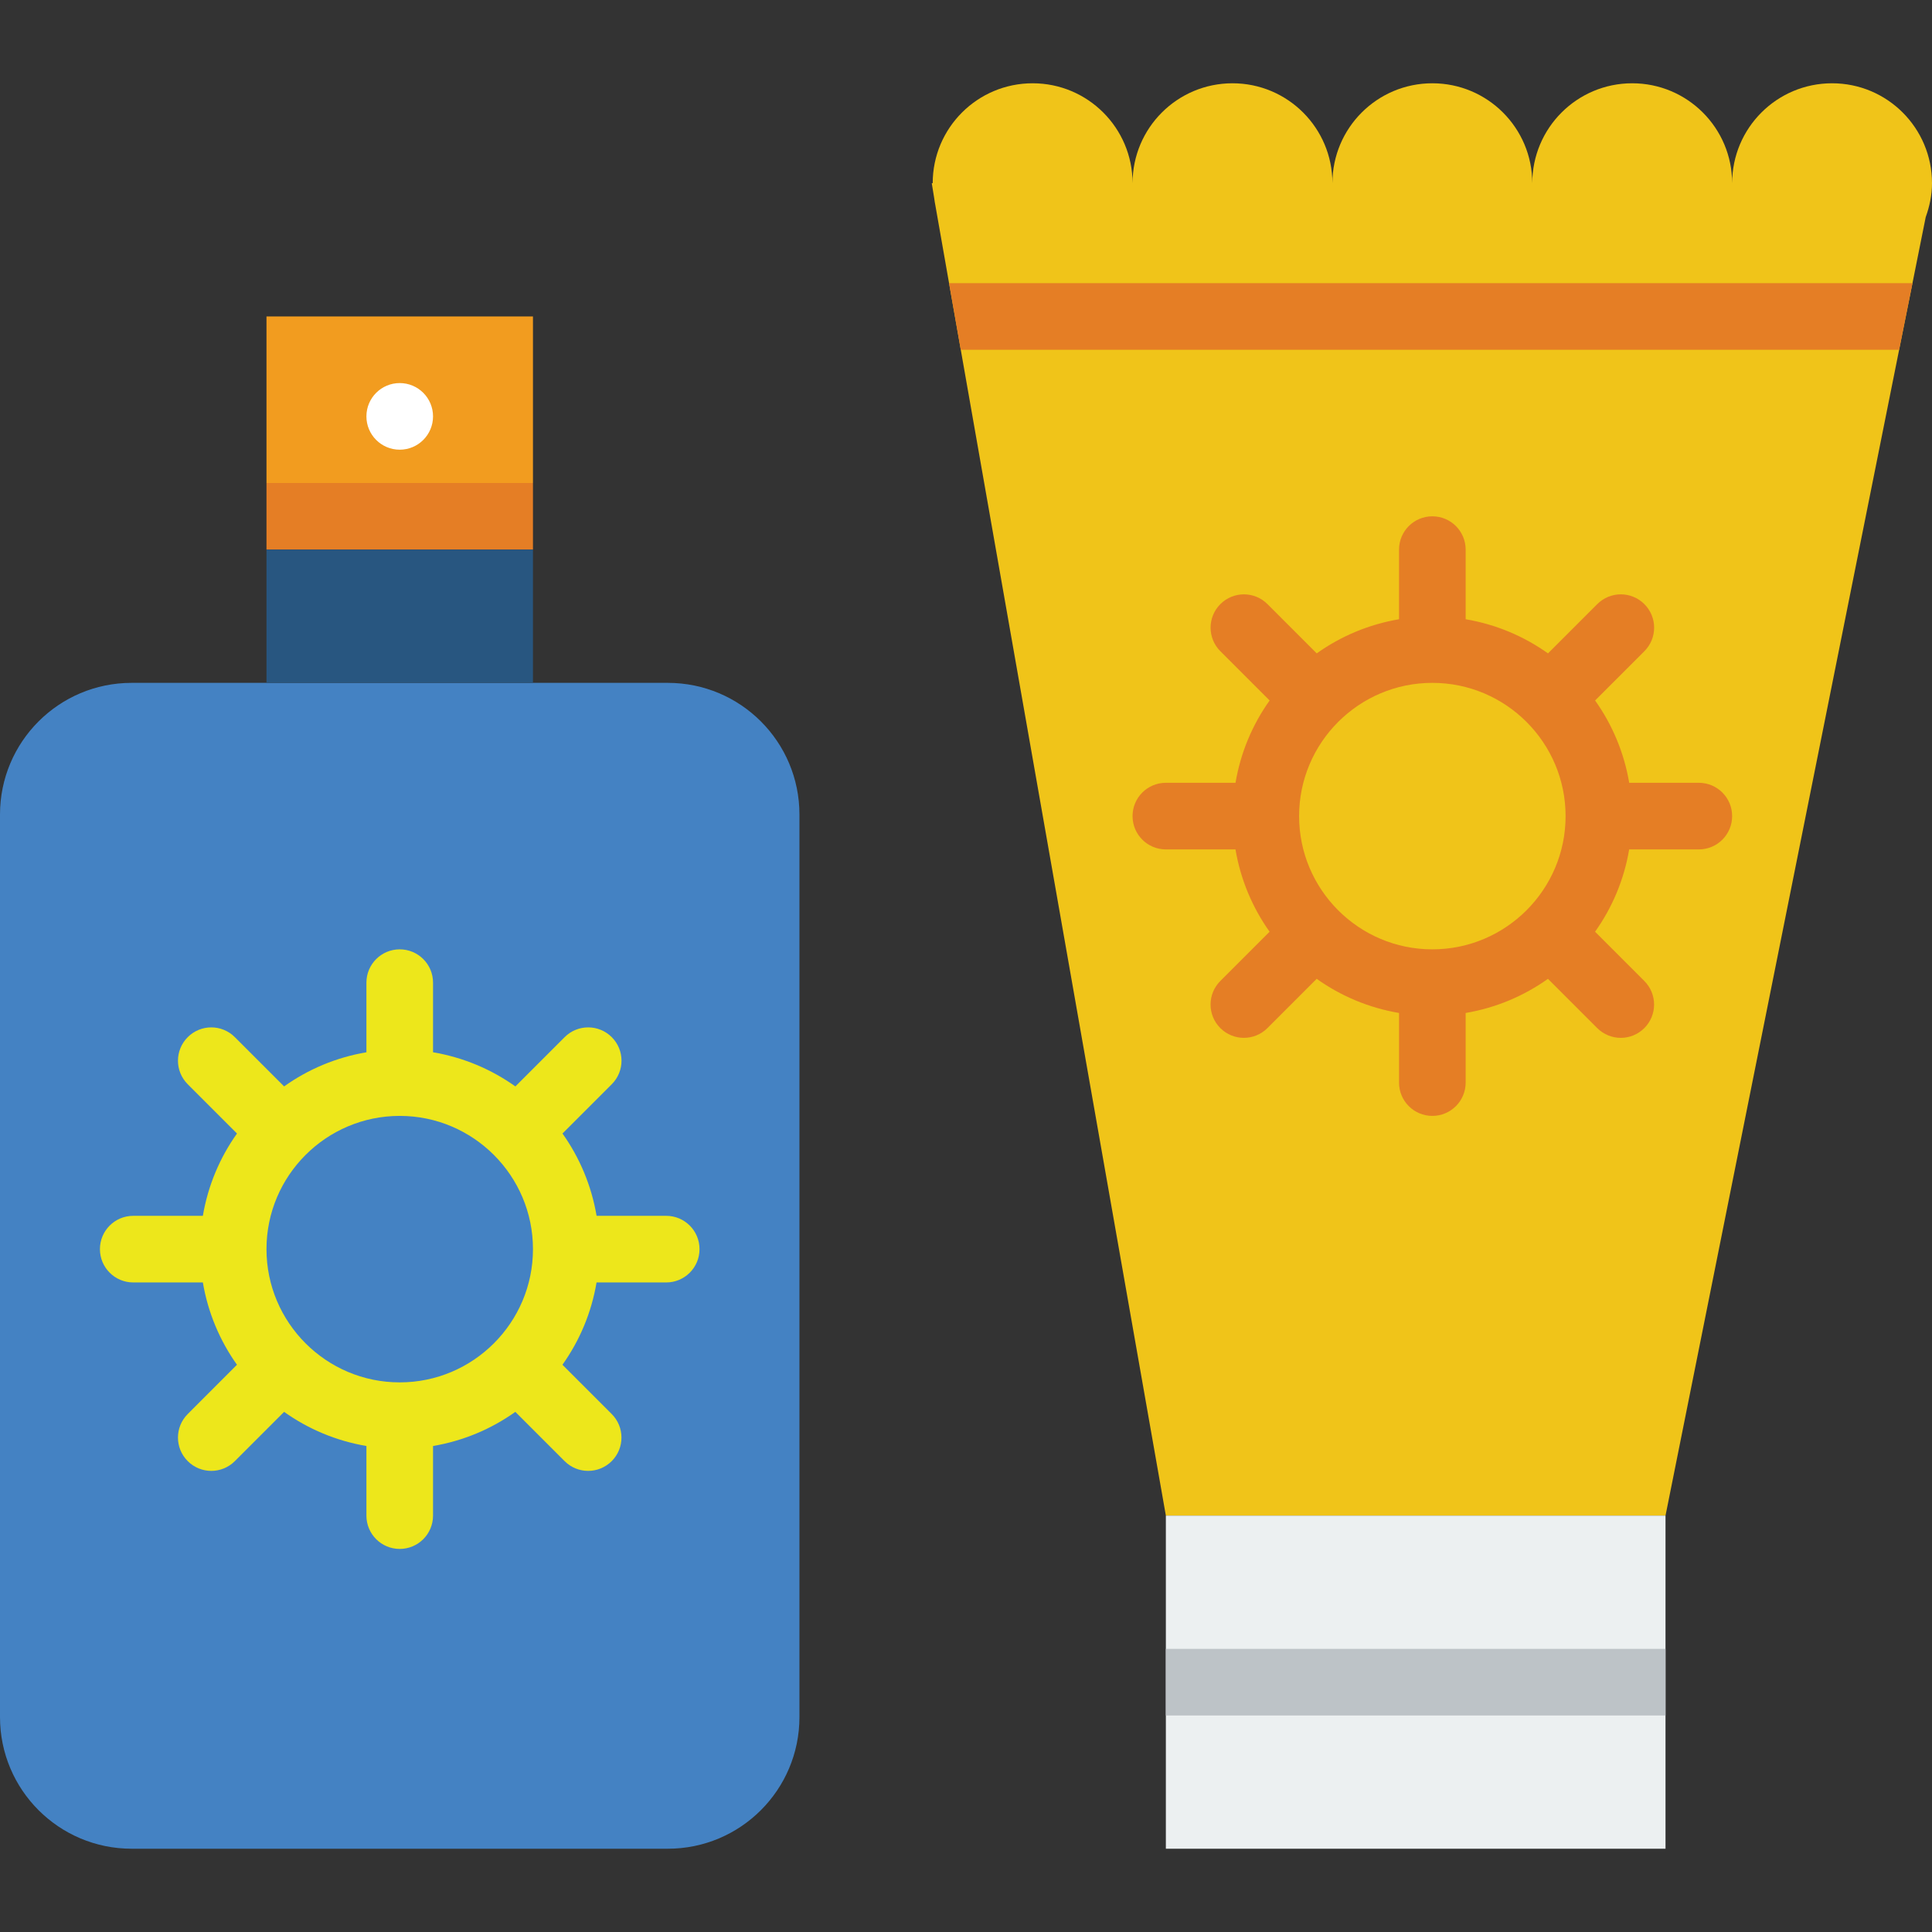
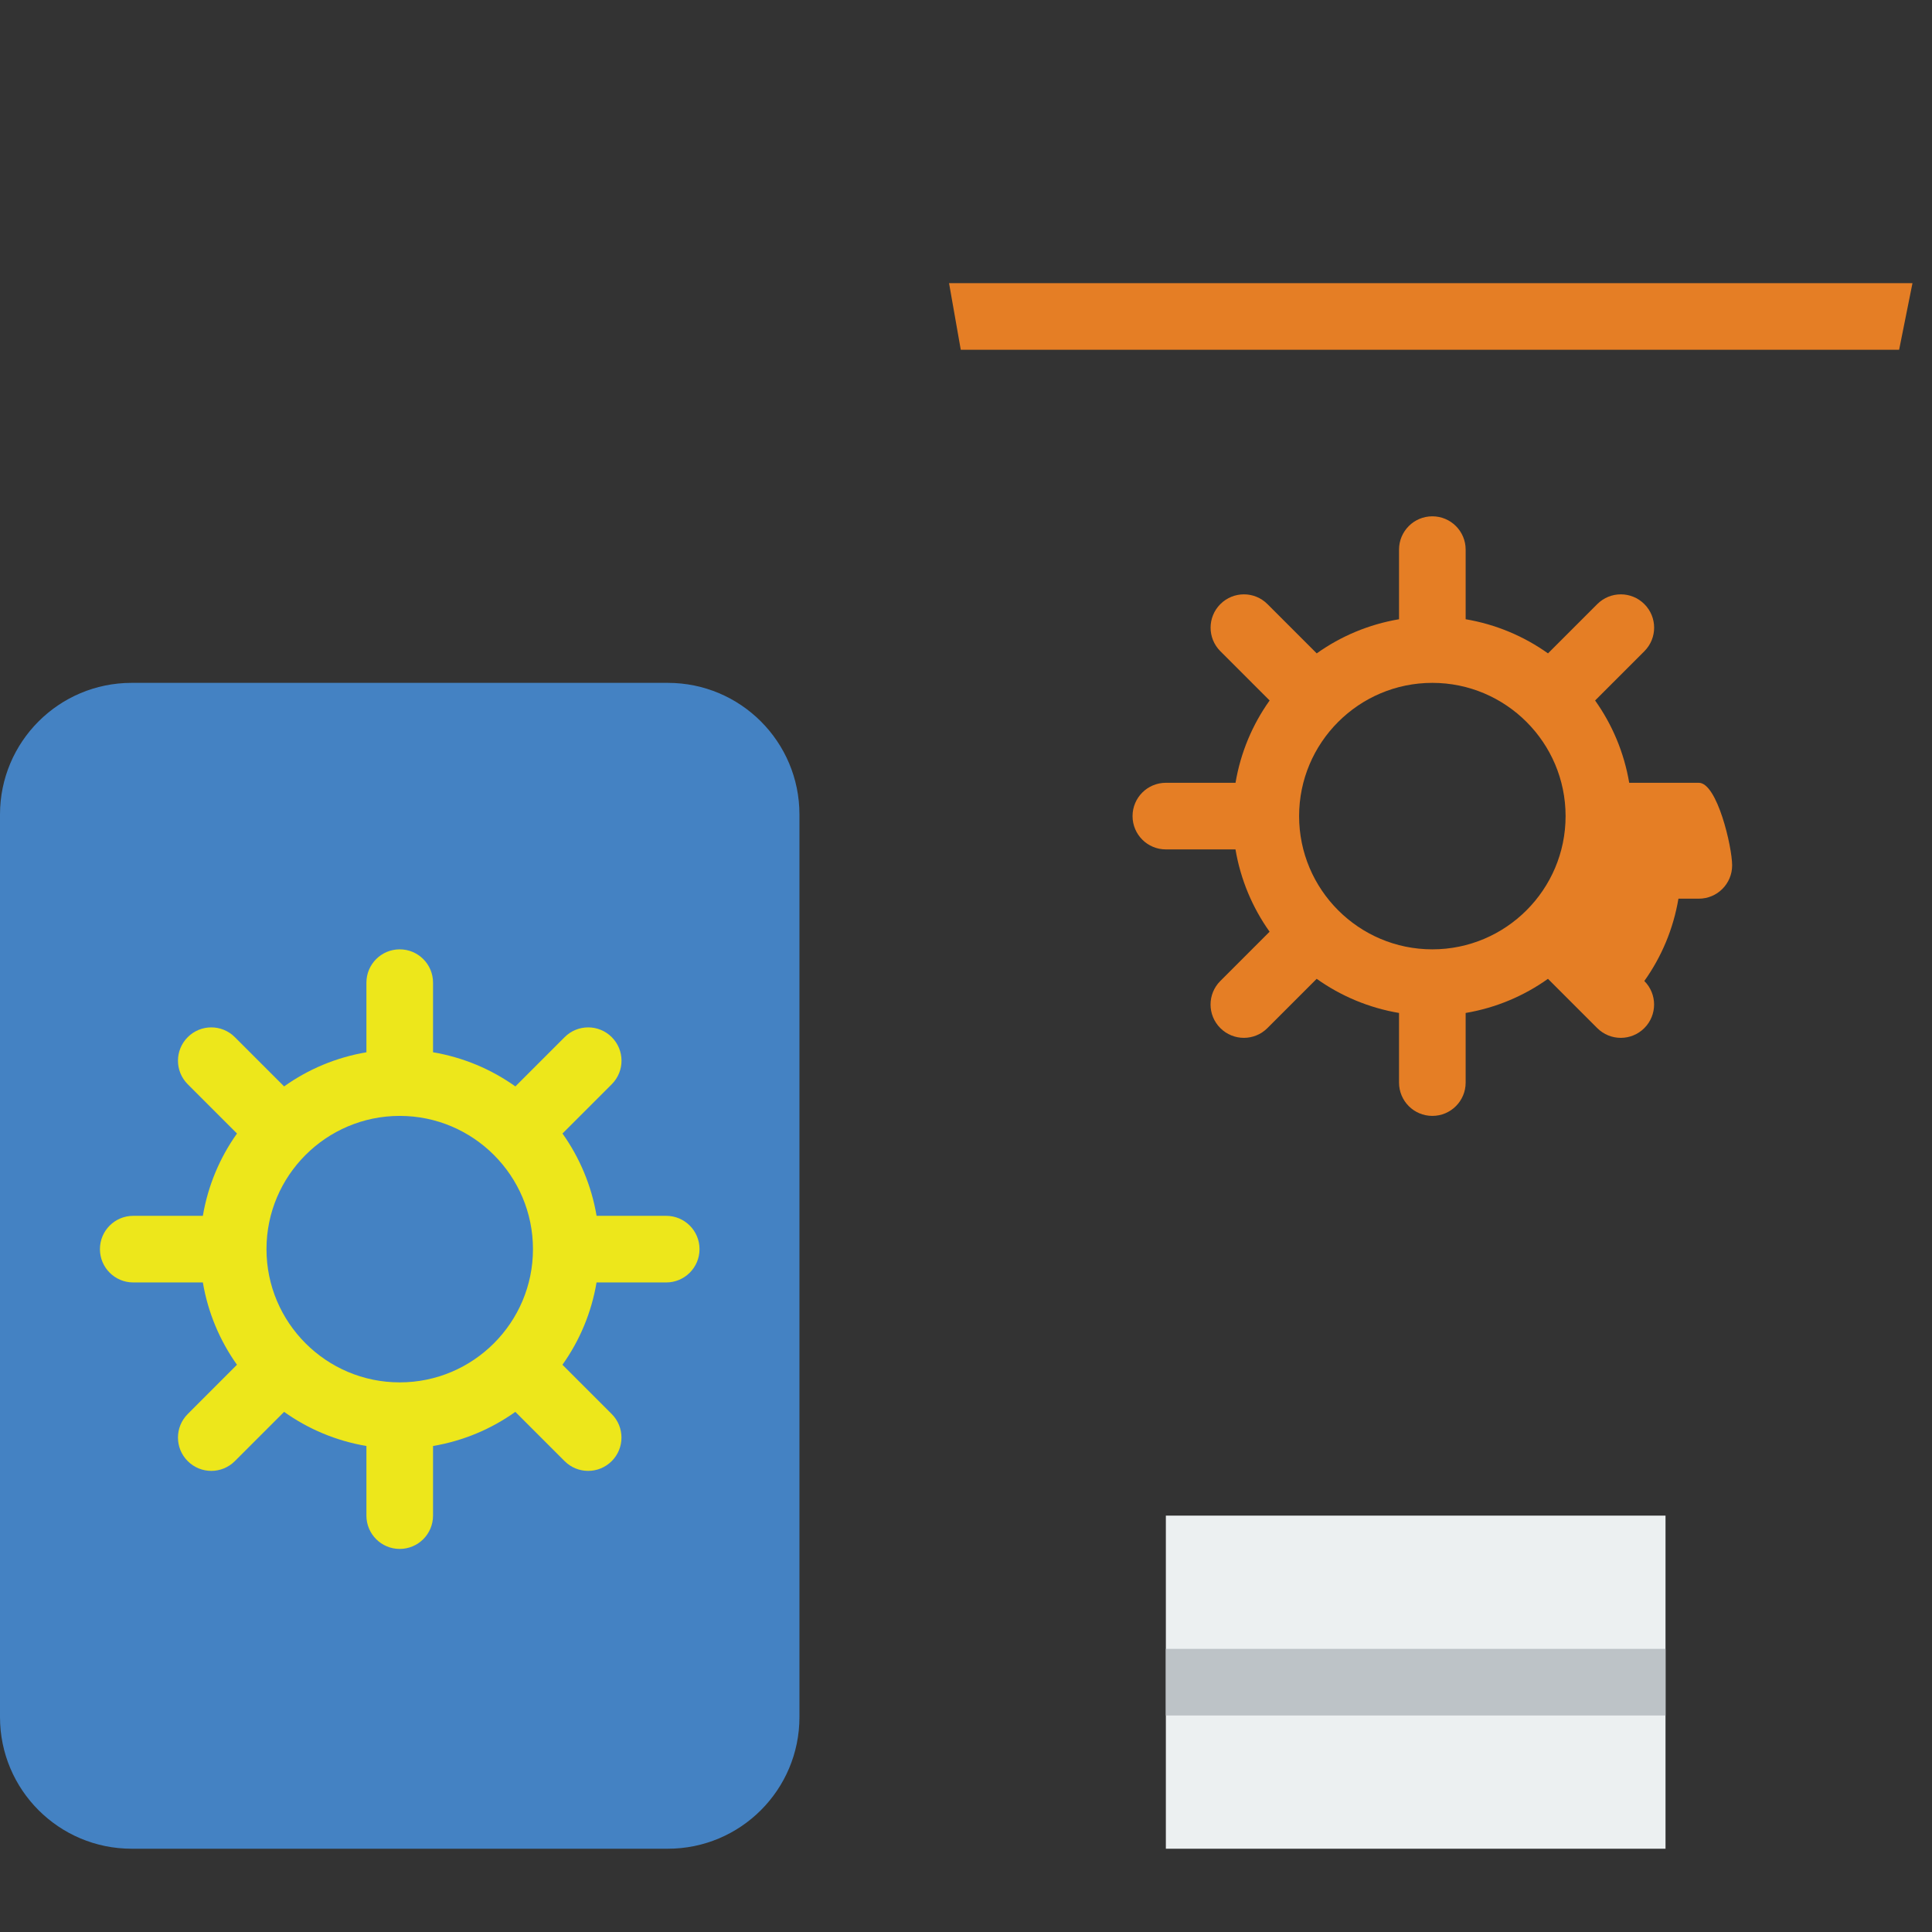
<svg xmlns="http://www.w3.org/2000/svg" version="1.1" id="Capa_1" viewBox="0 0 58 58" xml:space="preserve">
  <rect x="0" y="0" width="58" height="58" fill="#333333" stroke="none" />
-   <path style="fill:#F0C419;" d="M58,5.5c0-1.657-1.343-3-3-3s-3,1.343-3,3c0-1.657-1.343-3-3-3s-3,1.343-3,3c0-1.657-1.343-3-3-3  s-3,1.343-3,3c0-1.657-1.343-3-3-3s-3,1.343-3,3c0-1.657-1.343-3-3-3s-3,1.343-3,3h-0.028l0.073,0.45  c0.011,0.074,0.02,0.149,0.036,0.221L35,45.5h15l7.811-38.981C57.926,6.199,58,5.859,58,5.5z" />
  <path style="fill:#4482C3;" d="M20.048,55.5H3.952C1.769,55.5,0,53.731,0,51.548V24.452C0,22.269,1.769,20.5,3.952,20.5h16.096  c2.183,0,3.952,1.769,3.952,3.952v27.096C24,53.731,22.231,55.5,20.048,55.5z" />
  <path style="fill:#EDE71B;" d="M20,36.5h-2.09c-0.154-0.909-0.51-1.749-1.024-2.471l1.479-1.479c0.391-0.391,0.391-1.023,0-1.414  s-1.024-0.391-1.414,0l-1.479,1.479C14.749,32.1,13.909,31.744,13,31.59V29.5c0-0.553-0.448-1-1-1s-1,0.447-1,1v2.09  c-0.909,0.154-1.749,0.51-2.471,1.025L7.05,31.136c-0.39-0.391-1.023-0.391-1.414,0s-0.391,1.023,0,1.414l1.479,1.479  C6.6,34.751,6.244,35.591,6.09,36.5H4c-0.552,0-1,0.447-1,1s0.448,1,1,1h2.09c0.154,0.909,0.51,1.749,1.024,2.471L5.636,42.45  c-0.391,0.391-0.391,1.023,0,1.414c0.195,0.195,0.451,0.293,0.707,0.293s0.512-0.098,0.707-0.293l1.479-1.479  C9.251,42.9,10.091,43.256,11,43.41v2.09c0,0.553,0.448,1,1,1s1-0.447,1-1v-2.09c0.909-0.154,1.749-0.51,2.471-1.025l1.479,1.479  c0.195,0.195,0.451,0.293,0.707,0.293s0.512-0.098,0.707-0.293c0.391-0.391,0.391-1.023,0-1.414l-1.479-1.479  c0.515-0.722,0.871-1.562,1.024-2.471H20c0.552,0,1-0.447,1-1S20.552,36.5,20,36.5z M12,41.5c-2.206,0-4-1.794-4-4s1.794-4,4-4  s4,1.794,4,4S14.206,41.5,12,41.5z" />
-   <path style="fill:#E57E25;" d="M51,23.5h-2.09c-0.154-0.909-0.51-1.749-1.024-2.471l1.479-1.479c0.391-0.391,0.391-1.023,0-1.414  s-1.024-0.391-1.414,0l-1.479,1.479C45.749,19.1,44.909,18.744,44,18.59V16.5c0-0.553-0.448-1-1-1s-1,0.447-1,1v2.09  c-0.909,0.154-1.749,0.51-2.471,1.025l-1.479-1.479c-0.39-0.391-1.023-0.391-1.414,0s-0.391,1.023,0,1.414l1.479,1.479  c-0.515,0.722-0.871,1.562-1.024,2.471H35c-0.552,0-1,0.447-1,1s0.448,1,1,1h2.09c0.154,0.909,0.51,1.749,1.024,2.471l-1.479,1.479  c-0.391,0.391-0.391,1.023,0,1.414c0.195,0.195,0.451,0.293,0.707,0.293s0.512-0.098,0.707-0.293l1.479-1.479  C40.251,29.9,41.091,30.256,42,30.41v2.09c0,0.553,0.448,1,1,1s1-0.447,1-1v-2.09c0.909-0.154,1.749-0.51,2.471-1.025l1.479,1.479  c0.195,0.195,0.451,0.293,0.707,0.293s0.512-0.098,0.707-0.293c0.391-0.391,0.391-1.023,0-1.414l-1.479-1.479  c0.515-0.722,0.871-1.562,1.024-2.471H51c0.552,0,1-0.447,1-1S51.552,23.5,51,23.5z M43,28.5c-2.206,0-4-1.794-4-4s1.794-4,4-4  s4,1.794,4,4S45.206,28.5,43,28.5z" />
+   <path style="fill:#E57E25;" d="M51,23.5h-2.09c-0.154-0.909-0.51-1.749-1.024-2.471l1.479-1.479c0.391-0.391,0.391-1.023,0-1.414  s-1.024-0.391-1.414,0l-1.479,1.479C45.749,19.1,44.909,18.744,44,18.59V16.5c0-0.553-0.448-1-1-1s-1,0.447-1,1v2.09  c-0.909,0.154-1.749,0.51-2.471,1.025l-1.479-1.479c-0.39-0.391-1.023-0.391-1.414,0s-0.391,1.023,0,1.414l1.479,1.479  c-0.515,0.722-0.871,1.562-1.024,2.471H35c-0.552,0-1,0.447-1,1s0.448,1,1,1h2.09c0.154,0.909,0.51,1.749,1.024,2.471l-1.479,1.479  c-0.391,0.391-0.391,1.023,0,1.414c0.195,0.195,0.451,0.293,0.707,0.293s0.512-0.098,0.707-0.293l1.479-1.479  C40.251,29.9,41.091,30.256,42,30.41v2.09c0,0.553,0.448,1,1,1s1-0.447,1-1v-2.09c0.909-0.154,1.749-0.51,2.471-1.025l1.479,1.479  c0.195,0.195,0.451,0.293,0.707,0.293s0.512-0.098,0.707-0.293c0.391-0.391,0.391-1.023,0-1.414c0.515-0.722,0.871-1.562,1.024-2.471H51c0.552,0,1-0.447,1-1S51.552,23.5,51,23.5z M43,28.5c-2.206,0-4-1.794-4-4s1.794-4,4-4  s4,1.794,4,4S45.206,28.5,43,28.5z" />
  <rect x="35" y="45.5" style="fill:#ECF0F1;" width="15" height="10" />
-   <rect x="8" y="14.5" style="fill:#E57E25;" width="8" height="2" />
-   <rect x="8" y="16.5" style="fill:#285680;" width="8" height="4" />
-   <rect x="8" y="9.5" style="fill:#F29C1F;" width="8" height="5" />
-   <circle style="fill:#FFFFFF;" cx="12" cy="12.5" r="1" />
  <polygon style="fill:#E57E25;" points="28.843,10.5 57.013,10.5 57.414,8.5 28.491,8.5 " />
  <rect x="35" y="49.5" style="fill:#BDC3C7;" width="15" height="2" />
</svg>